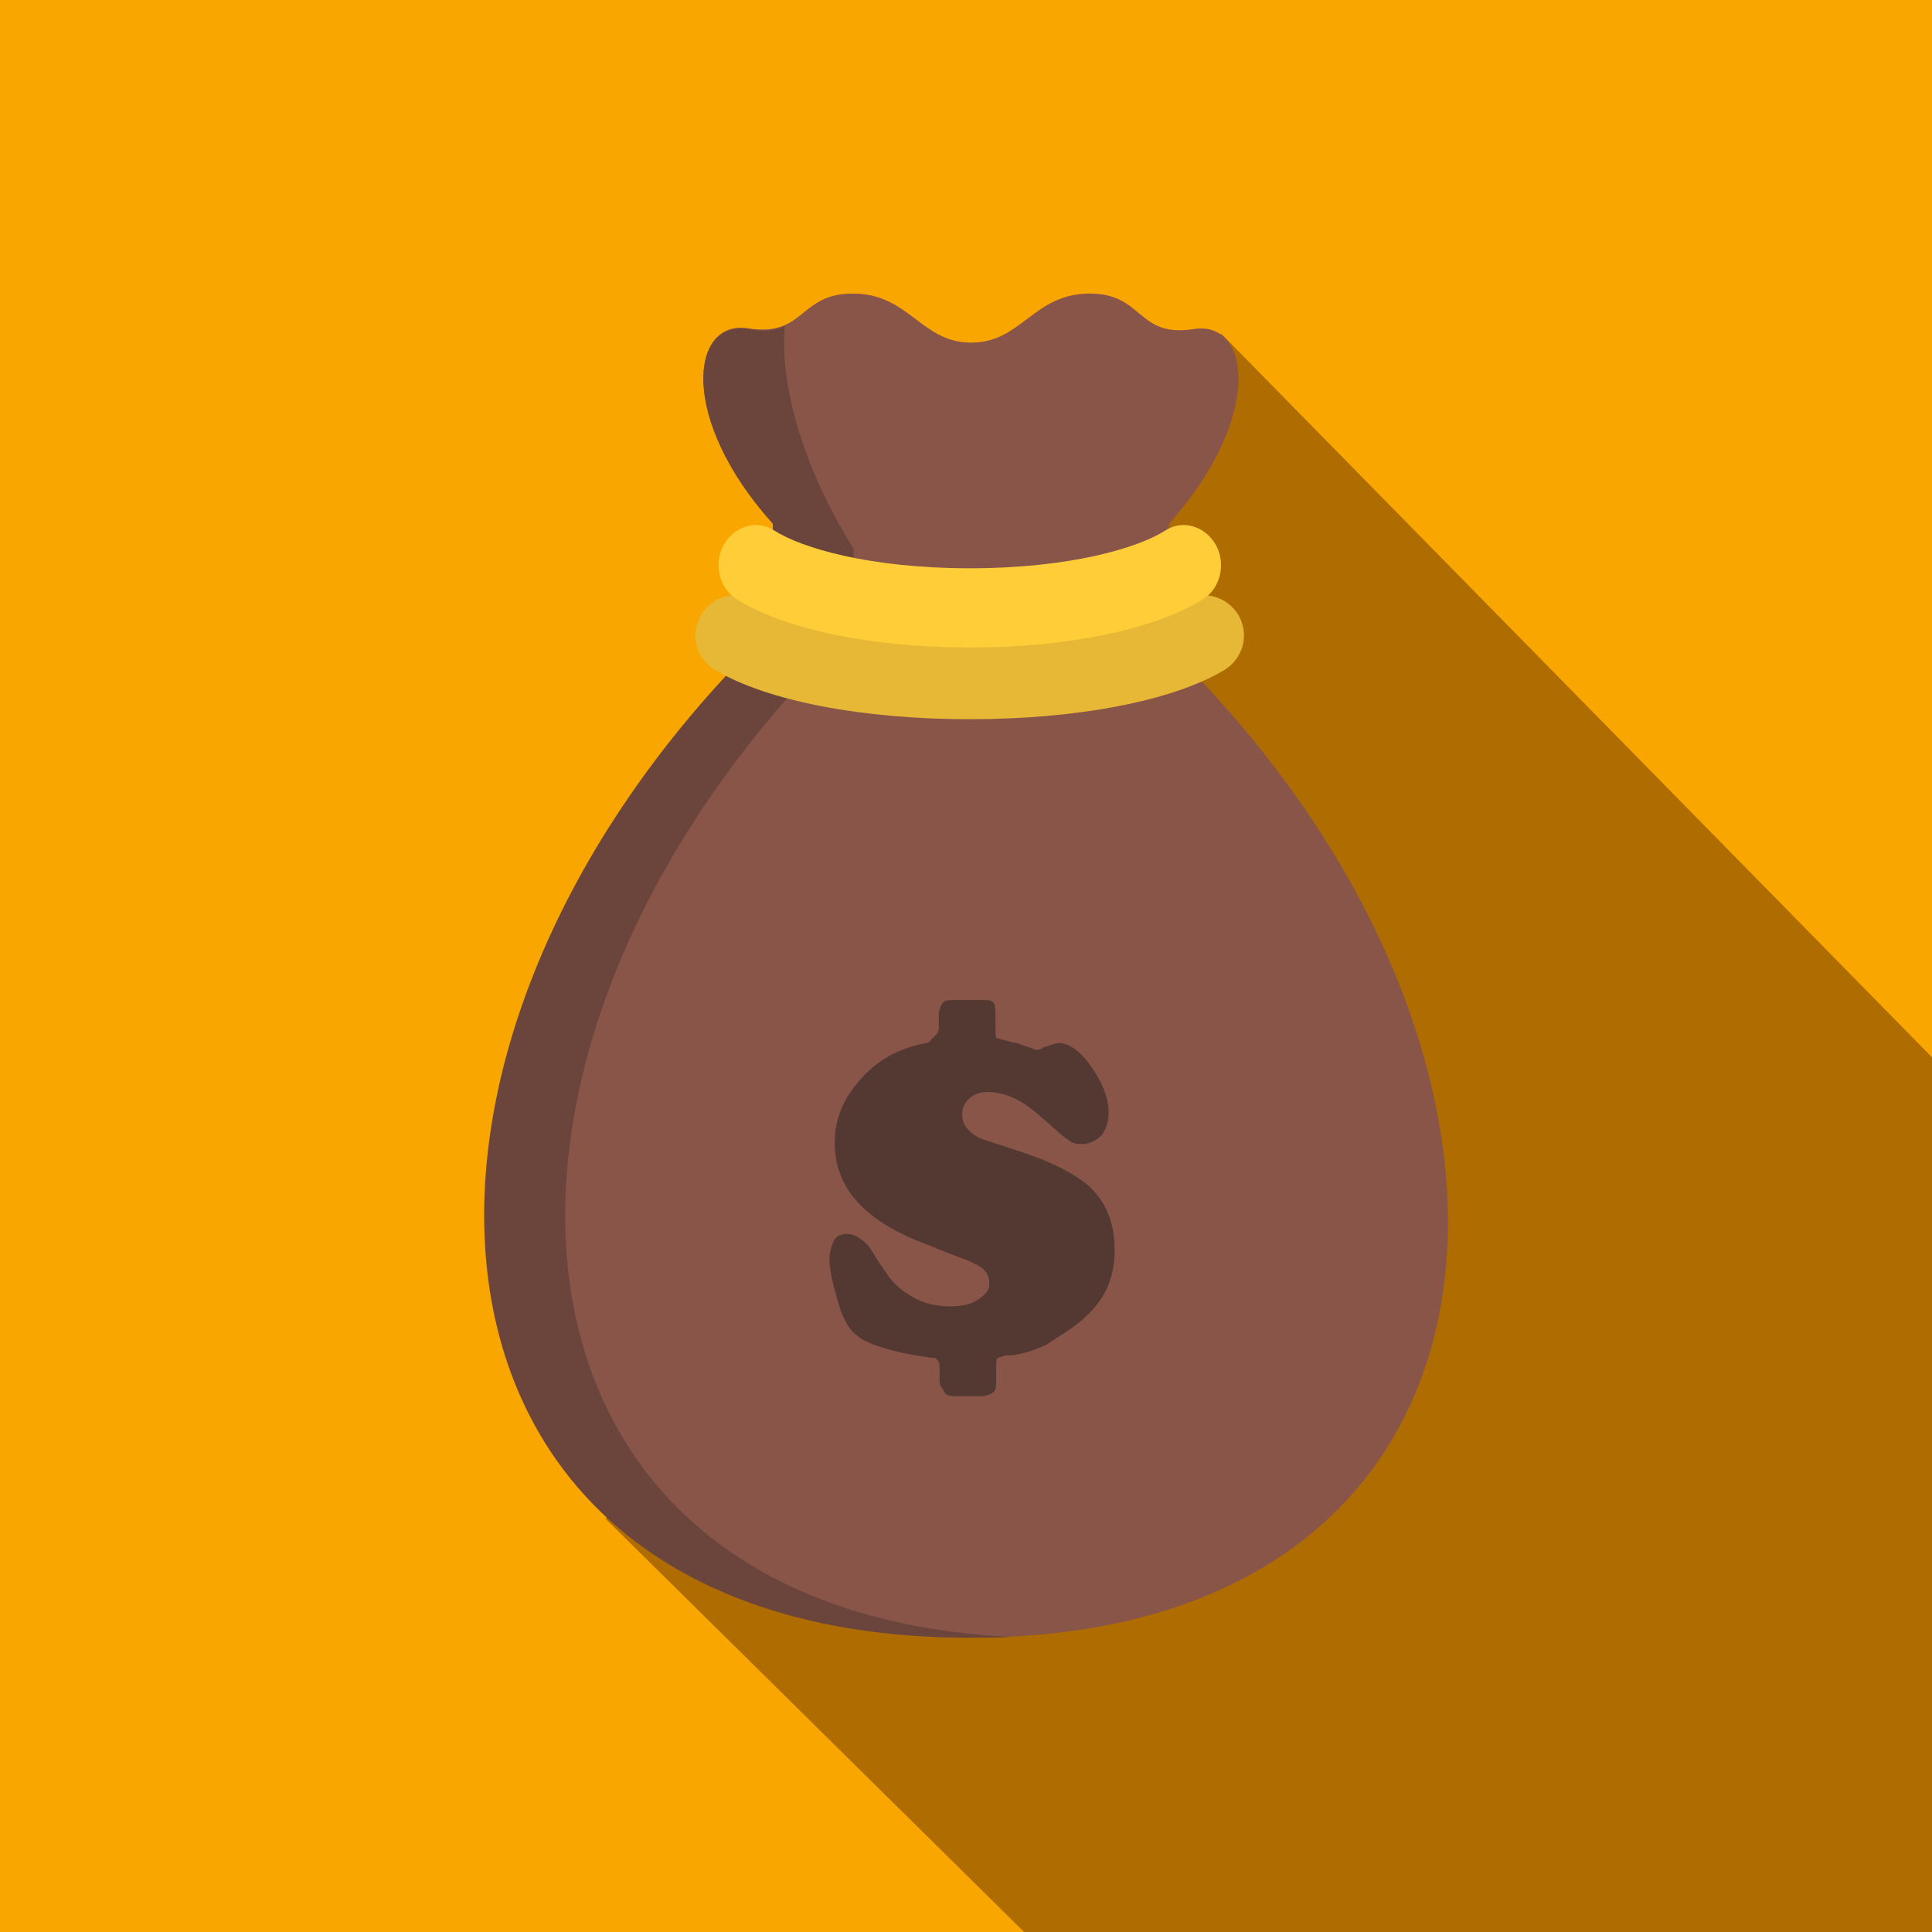
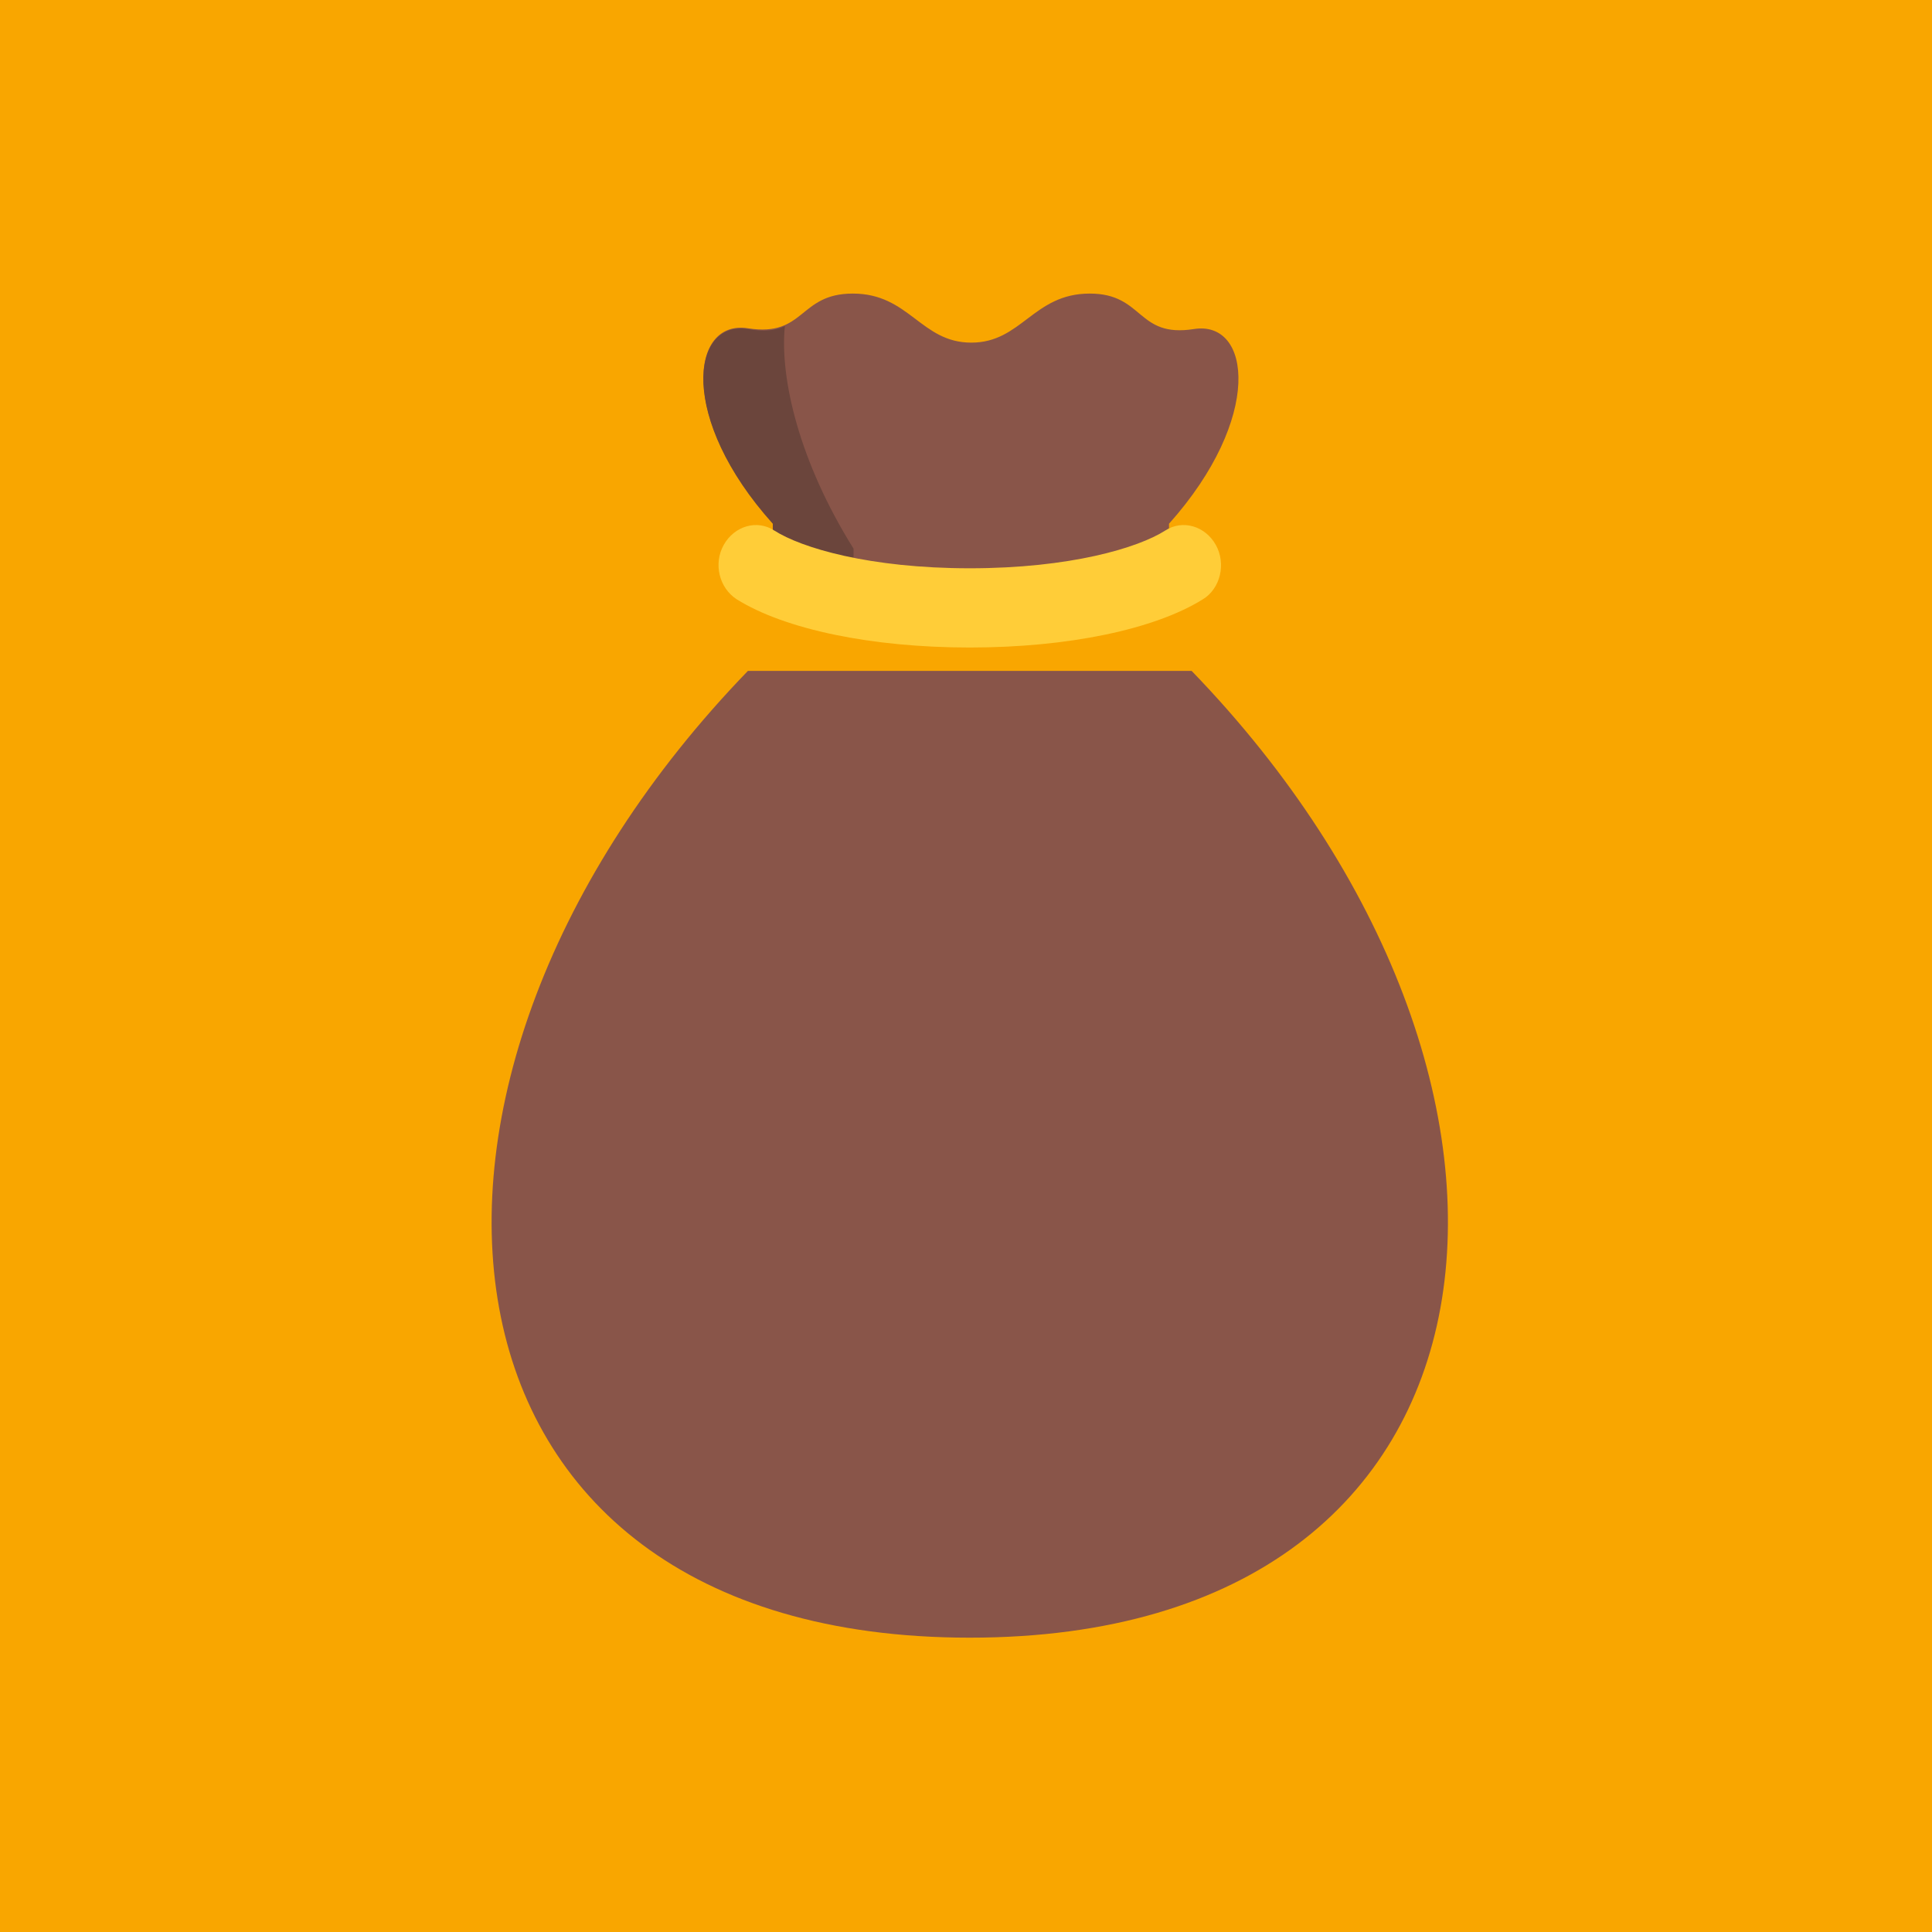
<svg xmlns="http://www.w3.org/2000/svg" version="1.1" id="Layer_1" x="0px" y="0px" viewBox="0 0 256 256" style="enable-background:new 0 0 256 256;">
  <style type="text/css">
	.st0{fill:#F9A600;}
	.st1{fill:#AF6C00;}
	.st2{fill:#895549;}
	.st3{fill:#6B453C;}
	.st4{fill:#E7B835;}
	.st5{fill:#FFCD38;}
	.st6{fill:#543933;}
</style>
  <rect class="st0" width="256" height="256" />
  <g>
-     <path class="st1" d="M256,256c0-27.2,0-64.8,0-115.9l-94.2-95.9C149.7,75,85.5,171.7,80.3,201.3l55.4,54.7   C171.3,256,256,256,256,256z" />
-   </g>
+     </g>
  <g>
    <path class="st2" d="M157.9,88.9c52.5,54.3,45.2,128.1-29.4,128.1S46.6,143.2,99.1,88.9H157.9z" />
-     <path class="st3" d="M109.4,87H98.6C45.3,142,52.8,217,128.5,217c1.8,0,3.6,0,5.4-0.1C63.2,213.4,57.3,140.7,109.4,87z" />
-     <path class="st4" d="M128.5,95.3c-14.2,0-26.8-2.4-33.7-6.5c-2.6-1.5-3.4-4.7-1.9-7.3s4.7-3.4,7.3-1.9c4,2.3,13.7,5,28.3,5   c14.6,0,24.4-2.7,28.3-5c2.6-1.5,5.8-0.6,7.3,1.9c1.5,2.6,0.6,5.8-1.9,7.3C155.3,92.9,142.7,95.3,128.5,95.3z" />
    <path class="st2" d="M154.9,78.1v-8.7c12.5-14,10.9-27,3.3-25.8c-7.6,1.2-6.6-4.7-13.8-4.7c-7.5,0-9,6.5-15.7,6.5   c-6.7,0-8.2-6.5-15.7-6.5c-7.2,0-6.3,5.8-13.9,4.6c-7.6-1.2-9.2,11.9,3.3,25.8V78L154.9,78.1L154.9,78.1z" />
-     <path class="st3" d="M113.1,78.1v-5.4c-7.2-11.5-9.8-22.6-9.1-29.5c-1.2,0.6-2.7,0.8-4.9,0.4c-7.6-1.2-9.2,11.9,3.3,25.8V78   L113.1,78.1L113.1,78.1z" />
+     <path class="st3" d="M113.1,78.1v-5.4c-7.2-11.5-9.8-22.6-9.1-29.5c-1.2,0.6-2.7,0.8-4.9,0.4c-7.6-1.2-9.2,11.9,3.3,25.8V78   L113.1,78.1L113.1,78.1" />
    <path class="st5" d="M128.5,85.8c-13,0-24.5-2.4-30.9-6.4c-2.3-1.5-3.1-4.7-1.7-7.2c1.4-2.5,4.4-3.4,6.7-1.9c3.6,2.3,12.6,5,25.9,5   s22.3-2.7,25.9-5c2.3-1.5,5.3-0.6,6.7,1.9c1.4,2.5,0.6,5.8-1.7,7.2C153,83.4,141.5,85.8,128.5,85.8z" />
  </g>
  <g>
-     <path class="st6" d="M124.4,136.1v-1.5c0-0.9,0.3-1.5,0.6-1.8c0.3-0.3,0.9-0.3,1.8-0.3h3c0.9,0,1.5,0,1.8,0.3   c0.3,0.3,0.3,0.9,0.3,1.8v1.8c0,0.6,0,1.2,0.3,1.2s0.9,0.3,2.4,0.6c0.3,0,0.9,0.3,1.8,0.6c0.3,0,0.6,0.3,0.9,0.3s0.6,0,0.9-0.3   c0.9-0.3,1.8-0.6,2.1-0.6c1.2,0,2.7,0.9,4.2,3c1.5,2.1,2.4,4.2,2.4,6.2c0,1.2-0.3,2.1-0.9,3c-0.6,0.6-1.5,1.2-2.7,1.2   c-0.9,0-1.5-0.3-1.8-0.6c-0.6-0.3-1.8-1.5-3.9-3.3c-2.1-1.8-4.2-3-6.8-3c-0.9,0-1.8,0.3-2.4,0.9c-0.6,0.6-0.9,1.2-0.9,2.1   c0,1.2,0.6,2.1,2.1,3c0.6,0.3,2.7,0.9,6.2,2.1c3.6,1.2,6.5,2.7,8.3,4.2c2.4,2.1,3.6,5,3.6,8.6c0,3.6-1.2,6.5-3.9,8.9   c-1.5,1.5-3.3,2.4-5,3.6c-1.8,0.9-3.9,1.5-5.3,1.5c-0.6,0-0.9,0.3-1.2,0.3s-0.3,0.6-0.3,1.2v1.5c0,0.9,0,1.5-0.3,1.8   c-0.3,0.3-0.9,0.6-1.8,0.6h-3c-0.9,0-1.5,0-1.8-0.6c-0.3-0.6-0.6-0.6-0.6-1.5v-1.5c0-0.6,0-0.9-0.3-1.2c-0.3-0.3-0.3-0.3-0.9-0.3   c-2.1-0.3-3.9-0.6-5.9-1.2c-2.1-0.6-3.3-1.2-3.9-1.8c-0.9-0.6-1.8-2.1-2.4-4.2c-0.6-2.1-1.2-4.2-1.2-5.9c0-0.9,0.3-1.8,0.6-2.4   c0.3-0.6,0.9-0.9,1.8-0.9c0.9,0,1.8,0.6,2.7,1.5c0.3,0.3,0.9,1.5,2.4,3.6c0.9,1.5,2.1,2.4,3.6,3.3c1.5,0.9,3.3,1.2,5,1.2   c1.5,0,2.7-0.3,3.6-0.9c0.9-0.6,1.5-1.2,1.5-2.1c0-1.2-0.6-2.1-2.1-2.7c-0.3-0.3-2.4-0.9-5.9-2.4c-8.3-3-12.5-7.4-12.5-13.6   c0-3.6,1.5-6.5,4.2-9.2c2.1-2.1,4.7-3.3,7.4-3.9c0.6,0,1.2-0.3,1.2-0.6C124.4,136.9,124.4,136.6,124.4,136.1z" />
-   </g>
+     </g>
</svg>